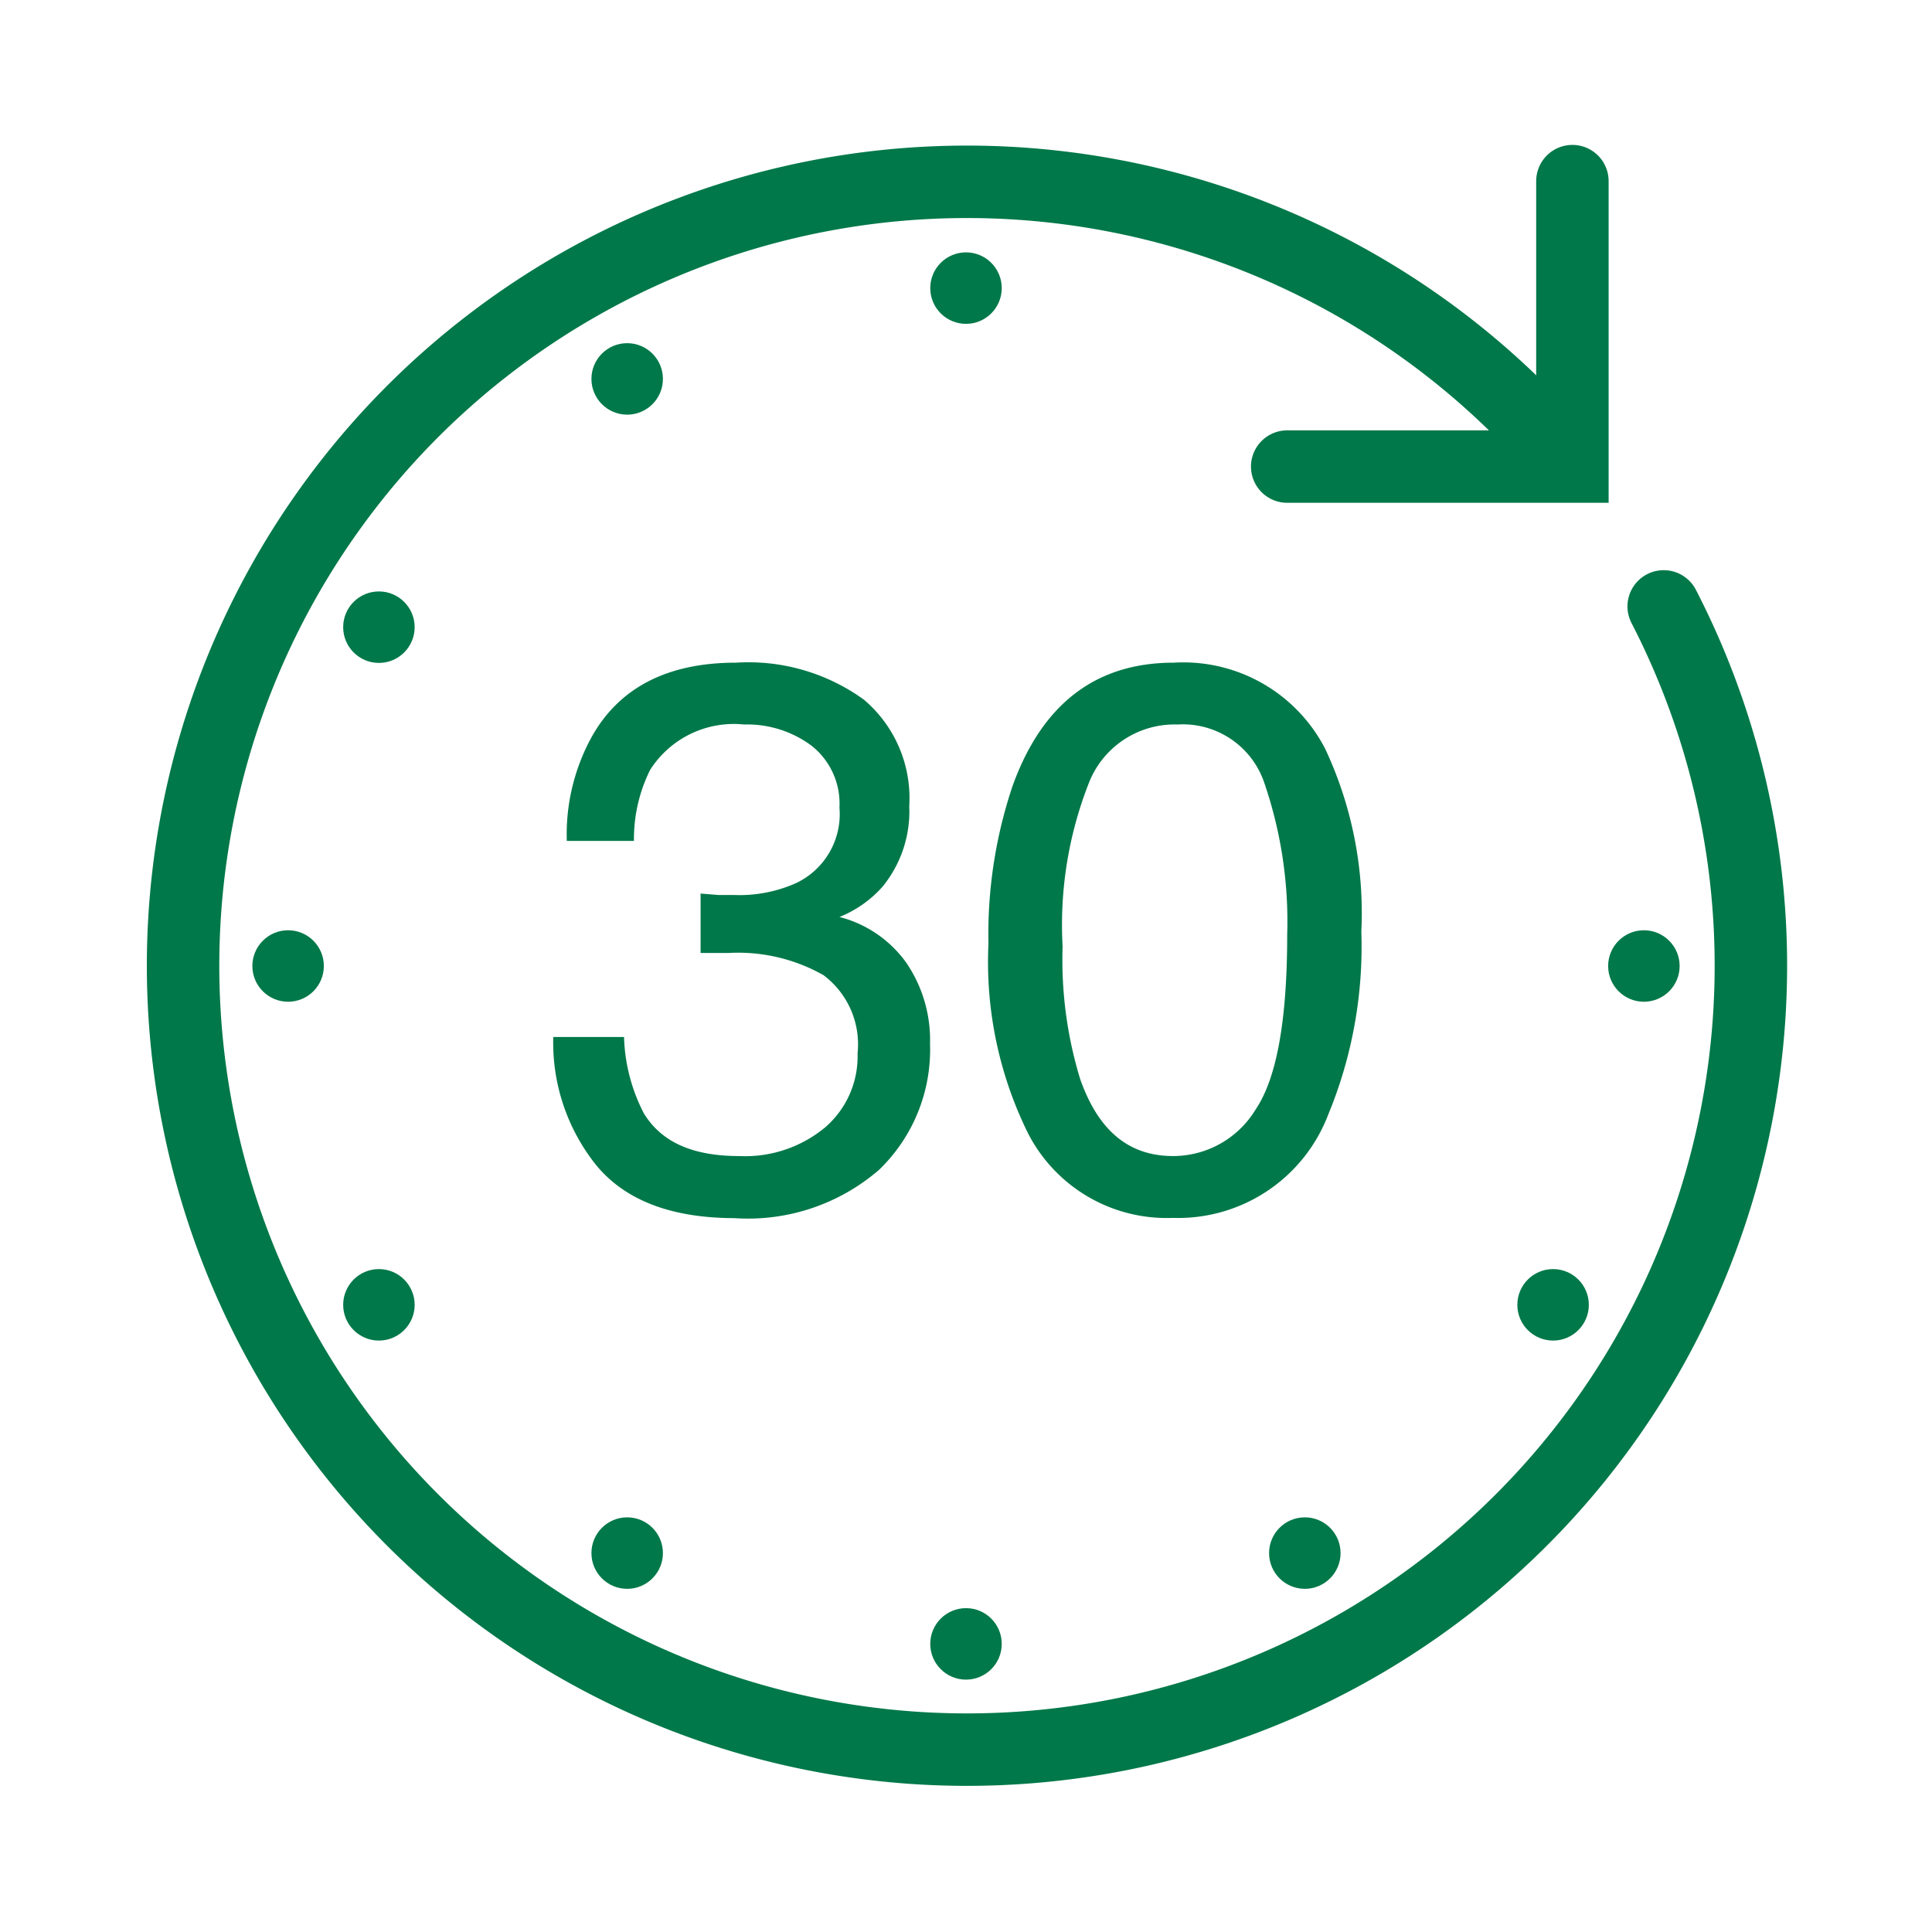
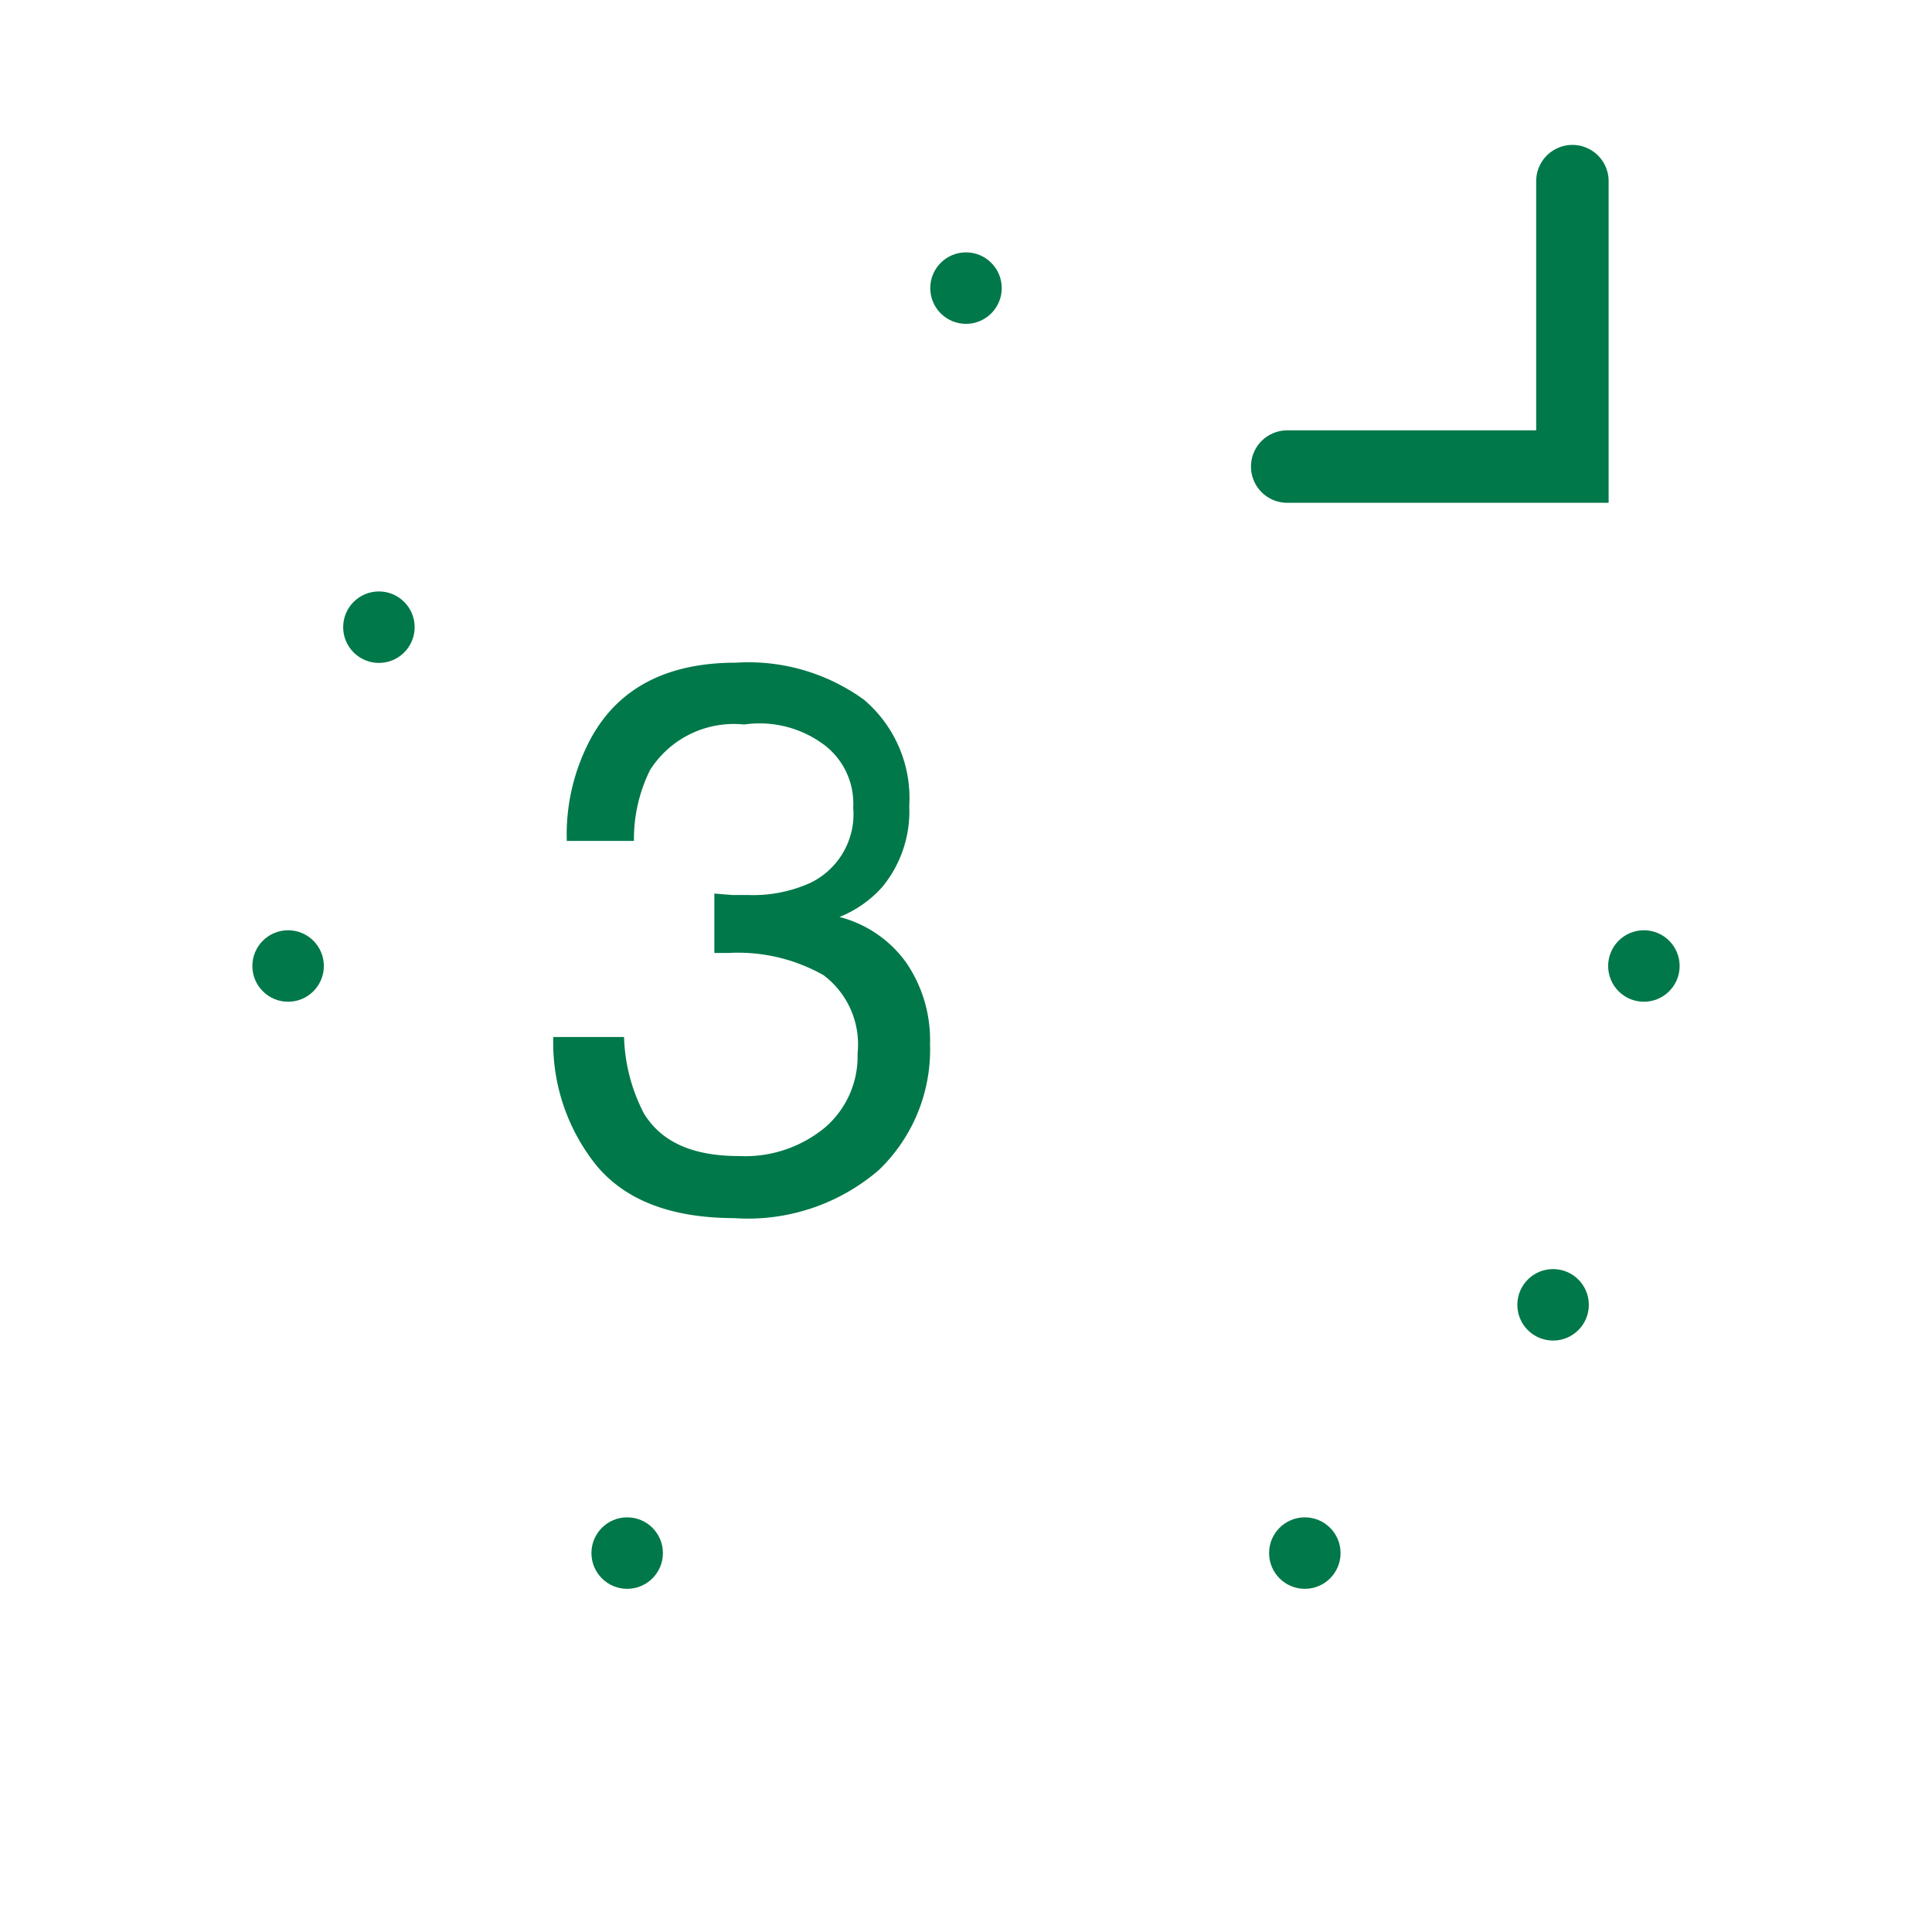
<svg xmlns="http://www.w3.org/2000/svg" viewBox="0 0 80 80">
  <title>Zeichenfläche 73</title>
  <polyline points="53.3 19.32 65.11 19.32 65.11 7.5" style="fill:none;stroke:#007849;stroke-linecap:round;stroke-miterlimit:10;stroke-width:3px" />
-   <path d="M64.7,18.88a32.46,32.46,0,1,0,4.19,6.23" style="fill:none;stroke:#007849;stroke-linecap:round;stroke-linejoin:round;stroke-width:3px" />
  <circle cx="40" cy="11.93" r="1.48" style="fill:#007849" />
-   <circle cx="40" cy="68.07" r="1.48" style="fill:#007849" />
  <circle cx="11.93" cy="40" r="1.48" style="fill:#007849" />
  <circle cx="68.07" cy="40" r="1.48" style="fill:#007849" />
  <circle cx="15.69" cy="25.97" r="1.48" style="fill:#007849" />
  <circle cx="64.31" cy="54.03" r="1.48" style="fill:#007849" />
-   <circle cx="25.97" cy="15.69" r="1.48" style="fill:#007849" />
  <circle cx="54.03" cy="64.31" r="1.48" style="fill:#007849" />
  <circle cx="25.97" cy="64.31" r="1.48" style="fill:#007849" />
-   <circle cx="15.69" cy="54.03" r="1.48" style="fill:#007849" />
-   <path d="M24.69,48.25a8.11,8.11,0,0,1-1.78-5.31h2.93a7.32,7.32,0,0,0,.82,3.16c.72,1.18,2,1.77,3.95,1.77a5.19,5.19,0,0,0,3.56-1.19,3.88,3.88,0,0,0,1.34-3.06,3.58,3.58,0,0,0-1.41-3.24,7.18,7.18,0,0,0-3.93-.92H29.6l-.59,0V37l.74.06h.64a5.75,5.75,0,0,0,2.59-.5,3.16,3.16,0,0,0,1.78-3.12,3.05,3.05,0,0,0-1.18-2.58A4.47,4.47,0,0,0,30.81,30a4.11,4.11,0,0,0-3.89,1.88,6.44,6.44,0,0,0-.67,2.94H23.47a8.38,8.38,0,0,1,1-4.25c1.14-2.09,3.16-3.13,6-3.13a8.16,8.16,0,0,1,5.3,1.53,5.34,5.34,0,0,1,1.88,4.41,4.92,4.92,0,0,1-1.11,3.34,4.73,4.73,0,0,1-1.78,1.25,4.9,4.9,0,0,1,2.75,1.87,5.66,5.66,0,0,1,1,3.38,6.91,6.91,0,0,1-2.11,5.22,8.3,8.3,0,0,1-6,2Q26.49,50.43,24.69,48.25Z" style="fill:#007849" />
-   <path d="M54.87,31a16,16,0,0,1,1.5,7.58A18.21,18.21,0,0,1,55,46.15a6.65,6.65,0,0,1-6.43,4.28,6.45,6.45,0,0,1-6-3.5,16,16,0,0,1-1.64-7.85,19.25,19.25,0,0,1,1-6.54q1.84-5.1,6.67-5.1A6.61,6.61,0,0,1,54.87,31ZM52,45.93q1.3-1.93,1.3-7.22a17.7,17.7,0,0,0-.94-6.27A3.56,3.56,0,0,0,48.76,30a3.81,3.81,0,0,0-3.64,2.34A16.06,16.06,0,0,0,44,39.19a16.89,16.89,0,0,0,.73,5.5c.75,2.12,2,3.18,3.85,3.18A4,4,0,0,0,52,45.93Z" style="fill:#007849" />
+   <path d="M24.69,48.25a8.11,8.11,0,0,1-1.78-5.31h2.93a7.32,7.32,0,0,0,.82,3.16c.72,1.18,2,1.77,3.95,1.77a5.19,5.19,0,0,0,3.56-1.19,3.88,3.88,0,0,0,1.34-3.06,3.58,3.58,0,0,0-1.41-3.24,7.18,7.18,0,0,0-3.93-.92l-.59,0V37l.74.06h.64a5.75,5.75,0,0,0,2.59-.5,3.16,3.16,0,0,0,1.78-3.12,3.05,3.05,0,0,0-1.18-2.58A4.47,4.47,0,0,0,30.81,30a4.11,4.11,0,0,0-3.89,1.88,6.44,6.44,0,0,0-.67,2.94H23.47a8.38,8.38,0,0,1,1-4.25c1.14-2.09,3.16-3.13,6-3.13a8.16,8.16,0,0,1,5.3,1.53,5.34,5.34,0,0,1,1.88,4.41,4.92,4.92,0,0,1-1.11,3.34,4.73,4.73,0,0,1-1.78,1.25,4.9,4.9,0,0,1,2.75,1.87,5.66,5.66,0,0,1,1,3.38,6.91,6.91,0,0,1-2.11,5.22,8.3,8.3,0,0,1-6,2Q26.49,50.43,24.69,48.25Z" style="fill:#007849" />
</svg>